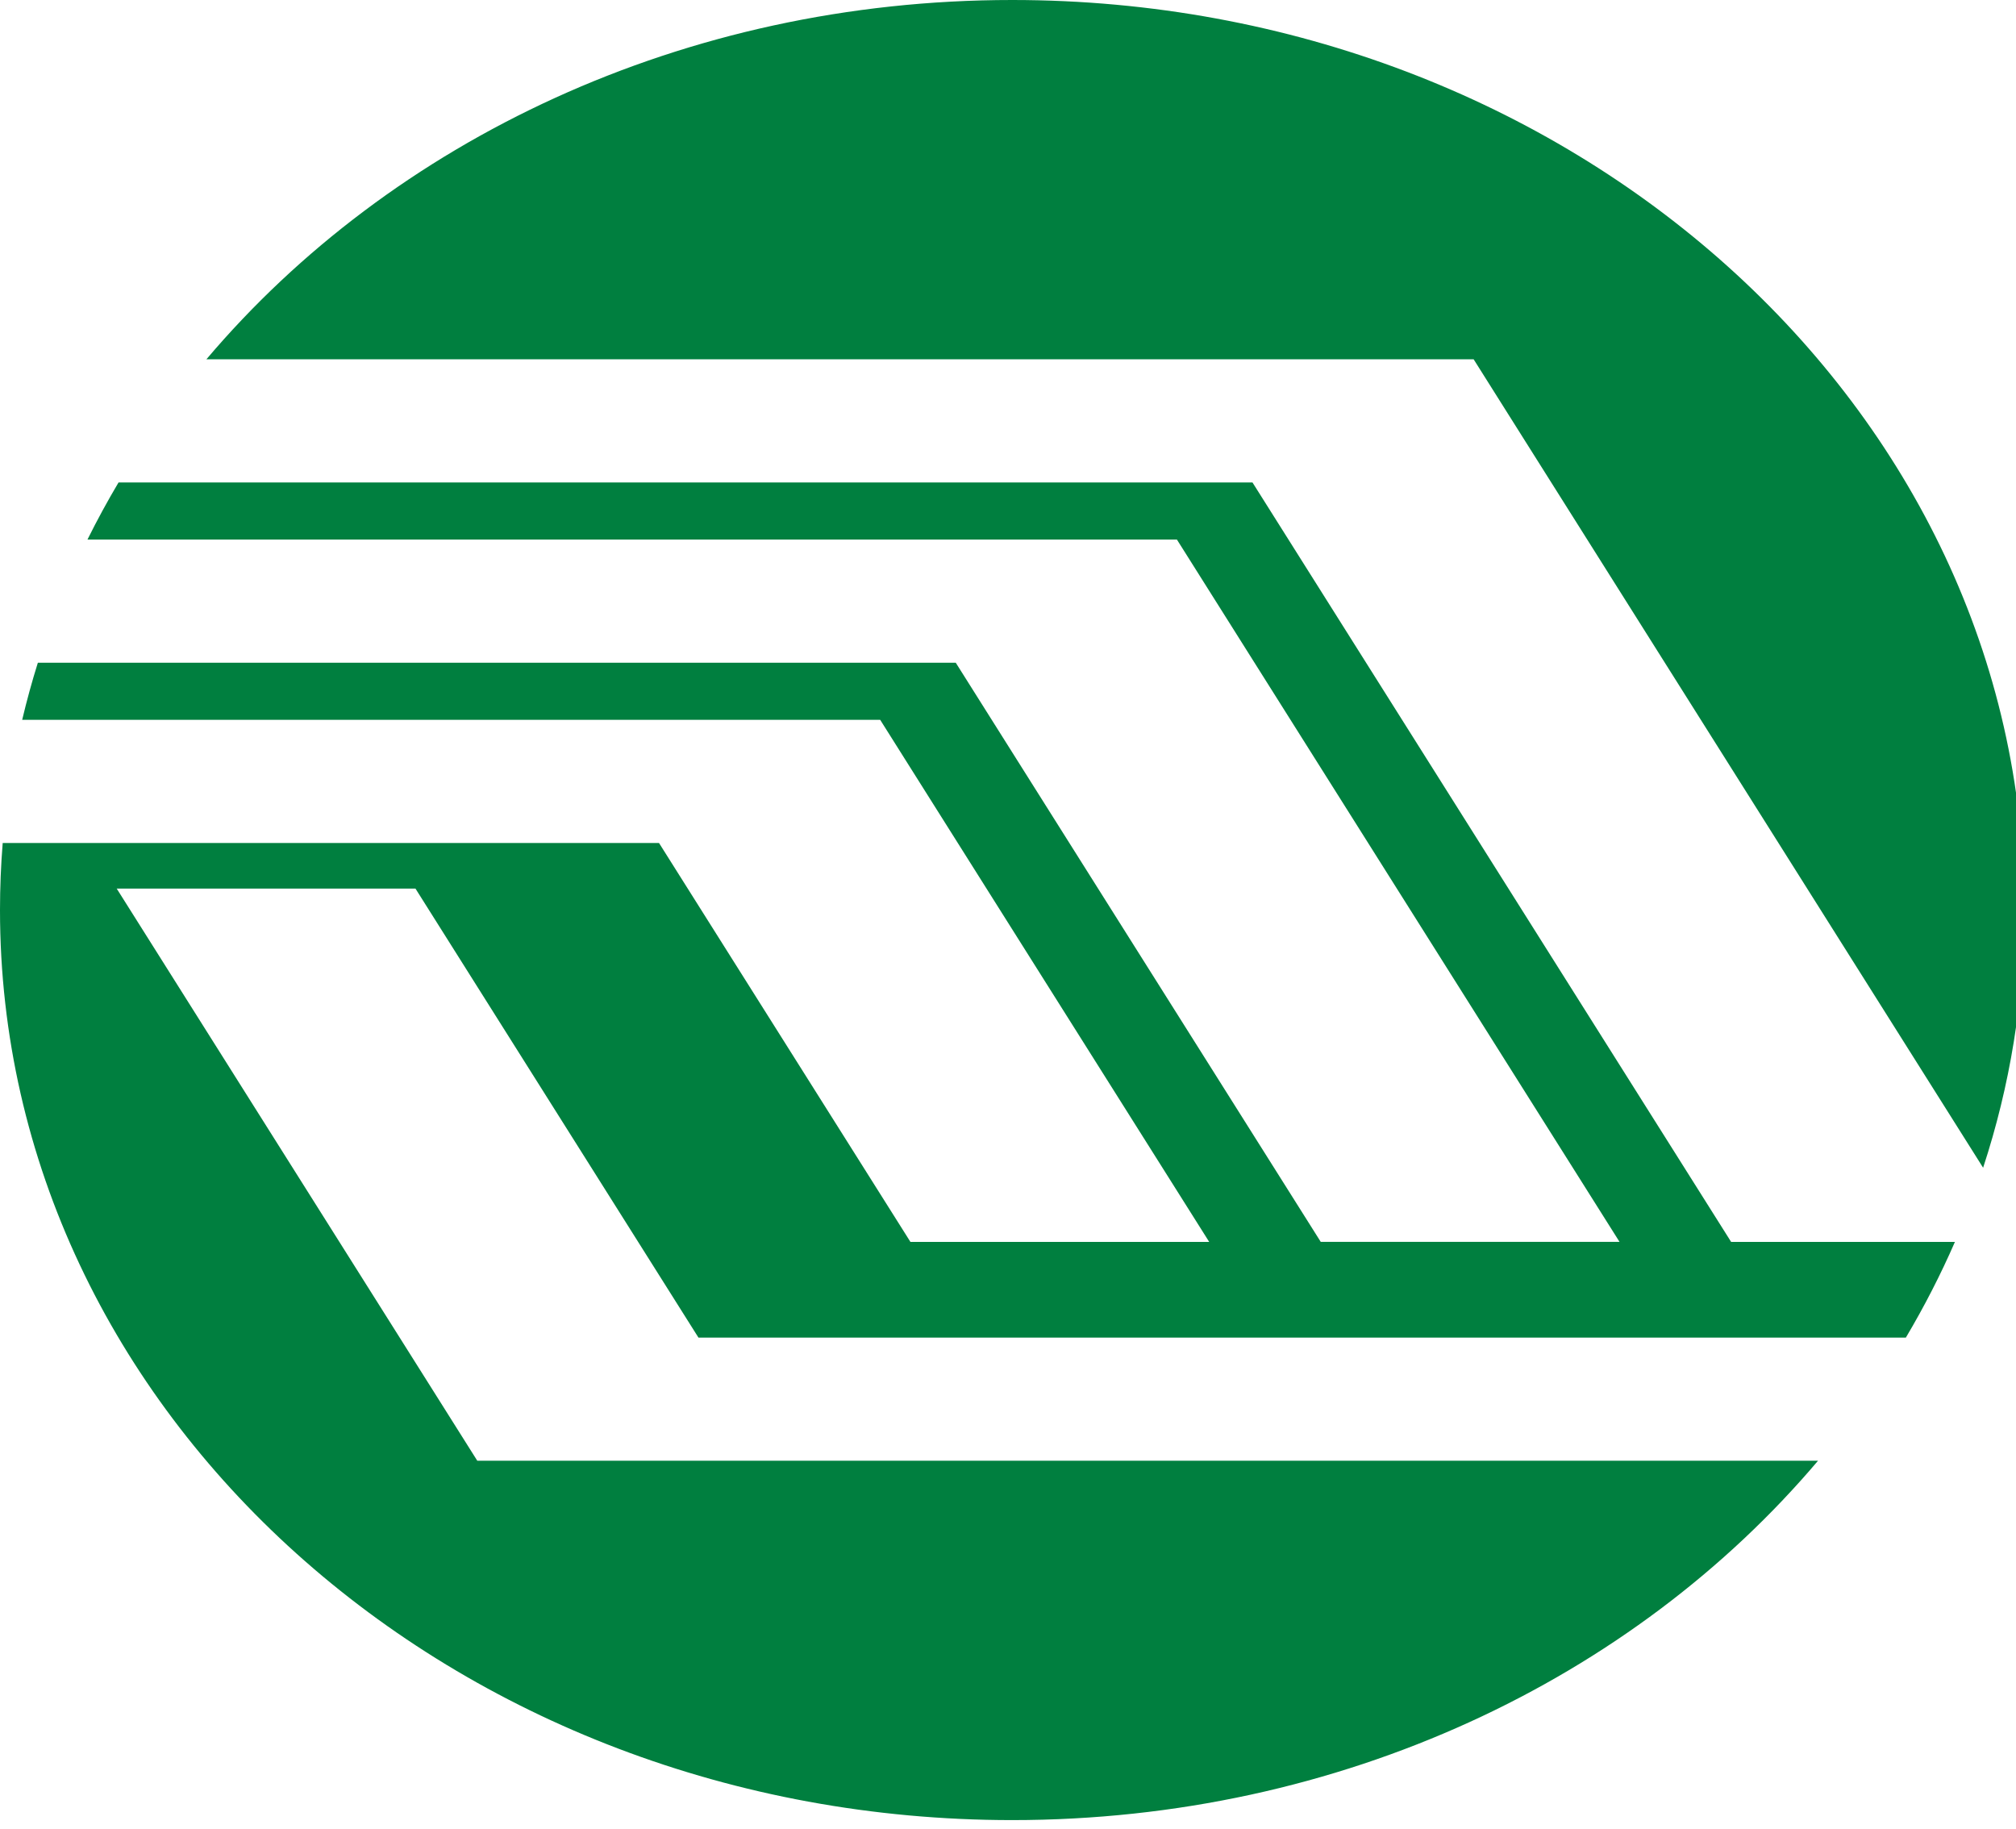
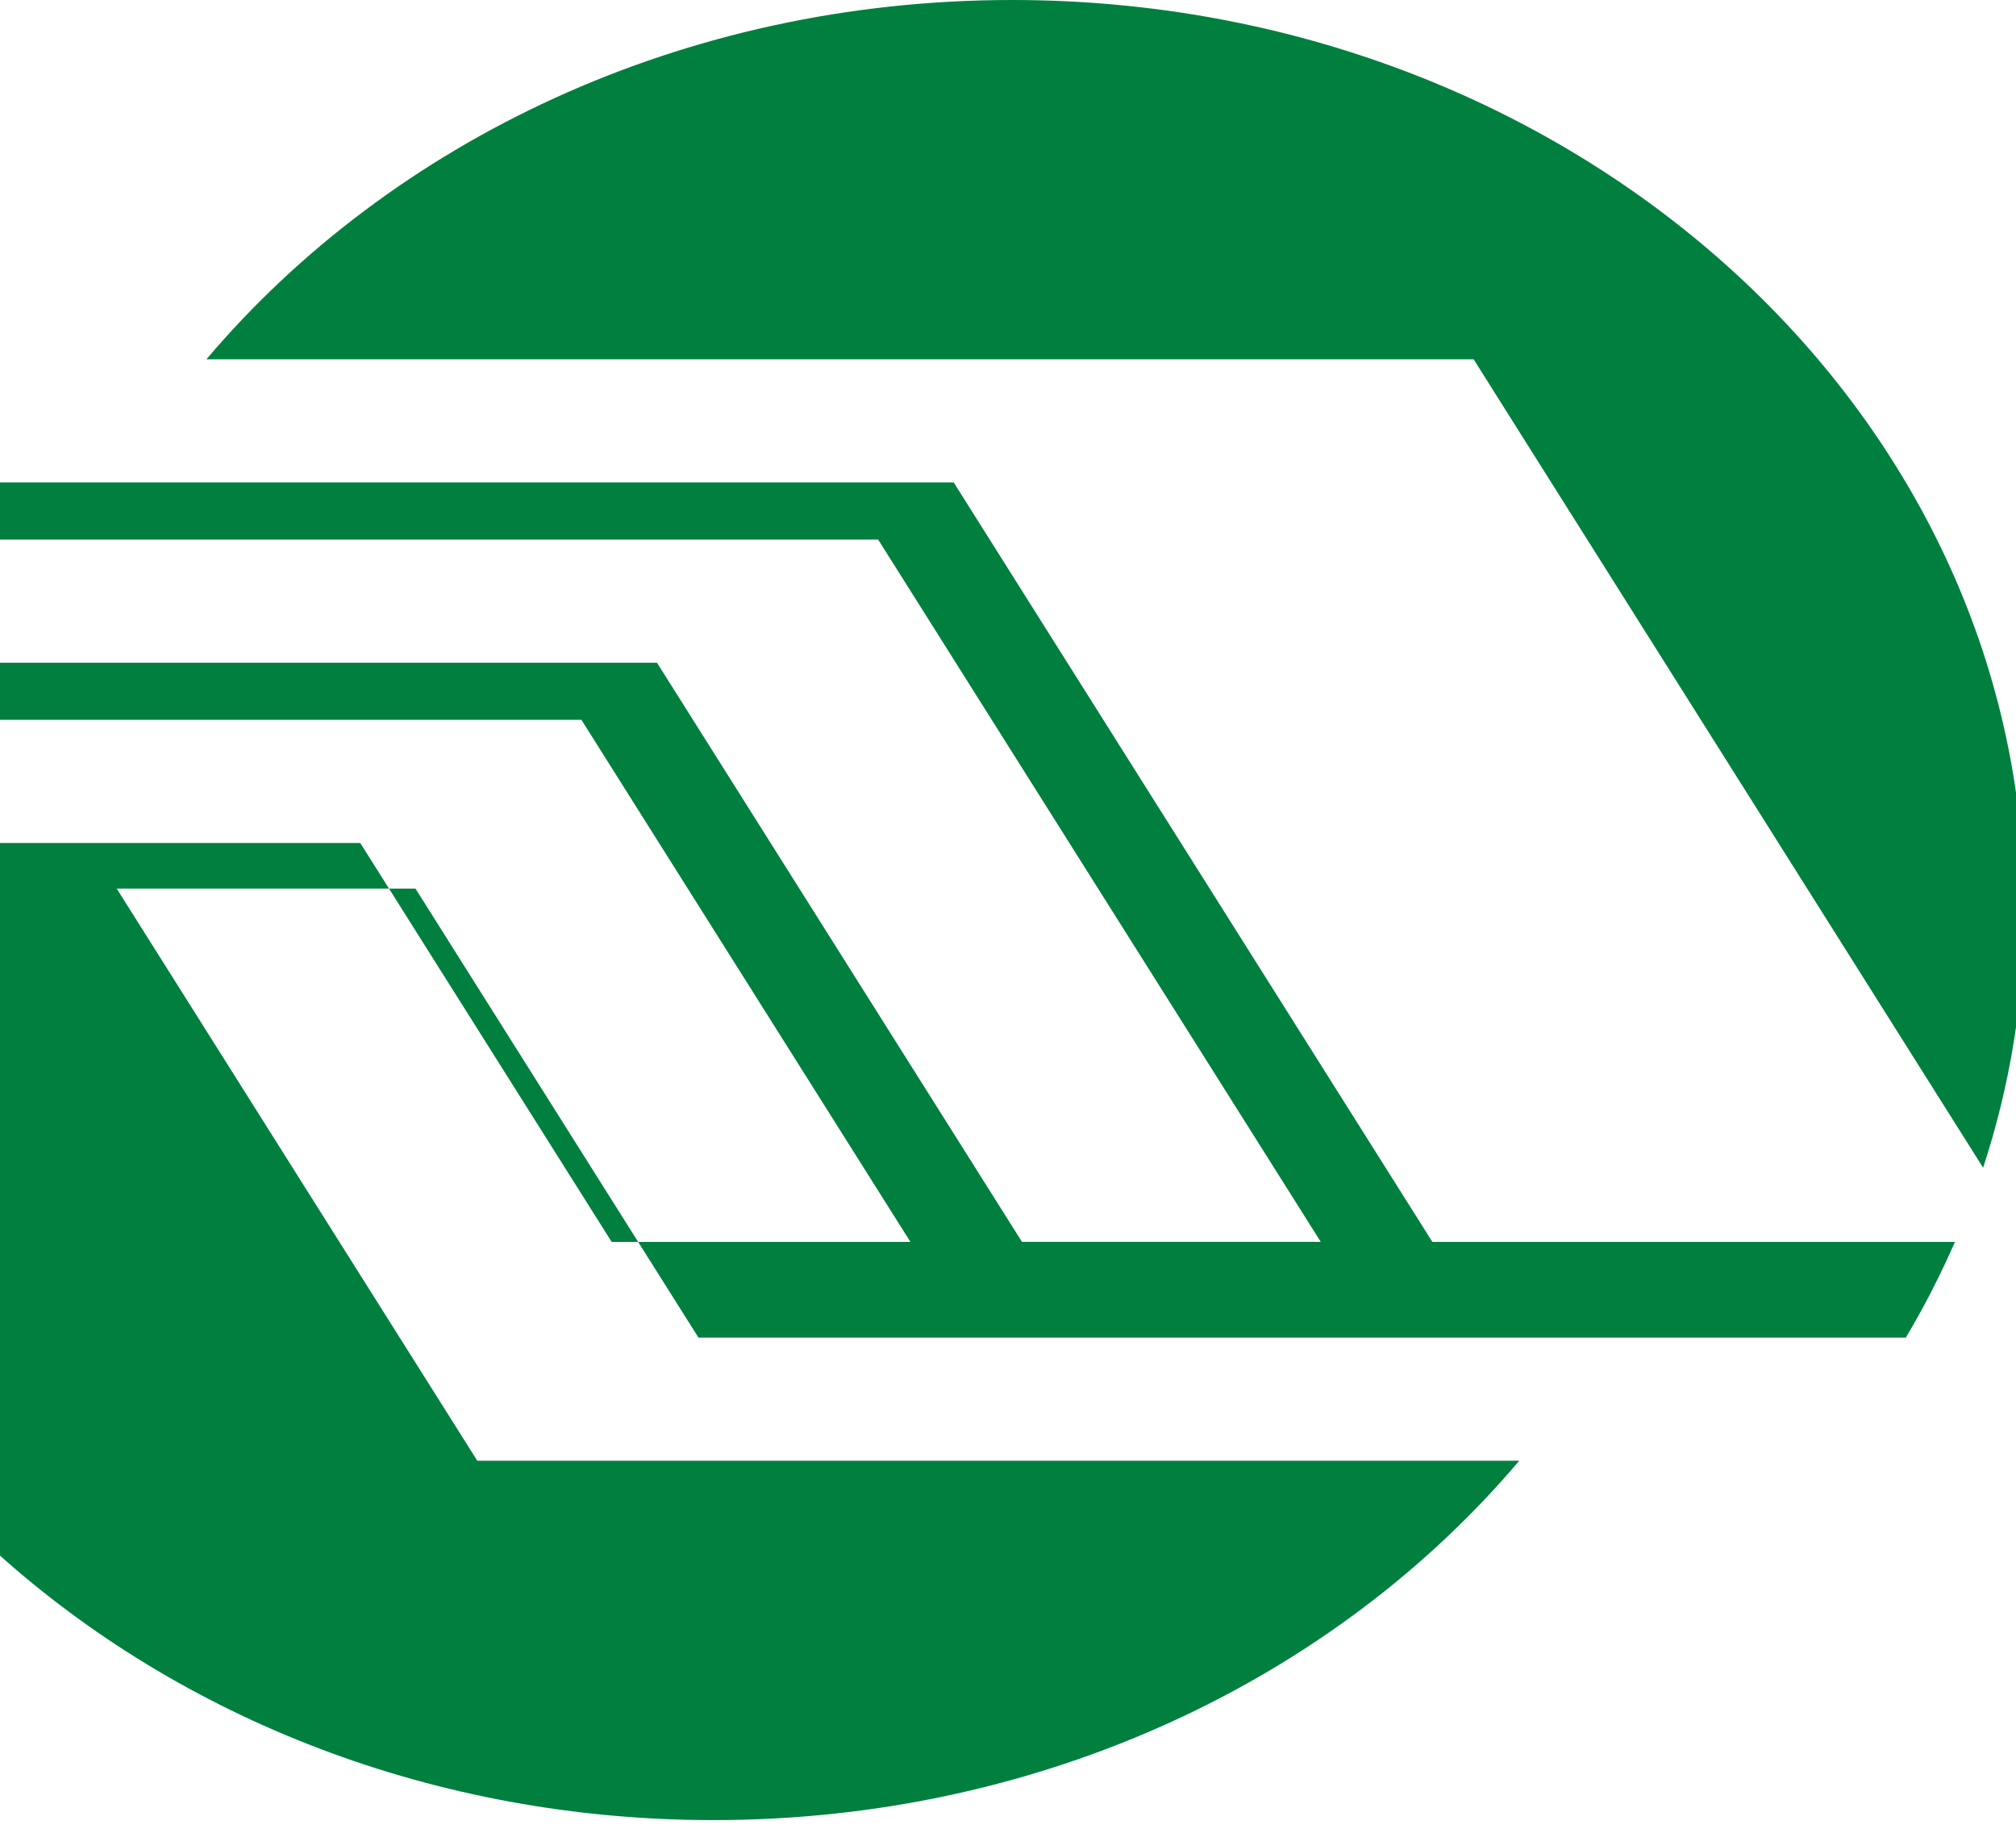
<svg xmlns="http://www.w3.org/2000/svg" width="97" height="88" version="1.1">
  <g>
    <title>Layer 1</title>
-     <path d="m48.701,0c26.897,0 48.701,19.603 48.701,43.785c0,4.307 -0.695,8.467 -1.984,12.398l-20.78,-32.971l-1.163,-1.845l-2.57,-4.079l-60.975,0c8.896,-10.506 22.952,-17.288 38.771,-17.288zm45.361,59.751c-0.69,1.583 -1.48,3.12 -2.362,4.606l-58.093,0l-13.617,-21.605l-14.375,0l13.617,21.605l3.733,5.924l14.375,0l50.134,0c-8.895,10.507 -22.953,17.289 -38.773,17.289c-26.897,0 -48.701,-19.603 -48.701,-43.785c0,-1.085 0.044,-2.161 0.13,-3.227l31.578,0l12.097,19.193l14.375,0l-12.096,-19.193l-1.163,-1.845l-2.57,-4.079l-41.284,0c0.22,-0.928 0.472,-1.845 0.755,-2.749l44.164,0l17.562,27.865l14.376,0l-17.563,-27.865l-1.221,-1.938l-2.512,-3.986l-52.42,0c0.464,-0.934 0.963,-1.851 1.496,-2.749l54.559,0l23.03,36.539l10.77,0z" fill="#007f3f" fill-rule="evenodd" id="svg_10" />
+     <path d="m48.701,0c26.897,0 48.701,19.603 48.701,43.785c0,4.307 -0.695,8.467 -1.984,12.398l-20.78,-32.971l-1.163,-1.845l-2.57,-4.079l-60.975,0c8.896,-10.506 22.952,-17.288 38.771,-17.288zm45.361,59.751c-0.69,1.583 -1.48,3.12 -2.362,4.606l-58.093,0l-13.617,-21.605l-14.375,0l13.617,21.605l3.733,5.924l50.134,0c-8.895,10.507 -22.953,17.289 -38.773,17.289c-26.897,0 -48.701,-19.603 -48.701,-43.785c0,-1.085 0.044,-2.161 0.13,-3.227l31.578,0l12.097,19.193l14.375,0l-12.096,-19.193l-1.163,-1.845l-2.57,-4.079l-41.284,0c0.22,-0.928 0.472,-1.845 0.755,-2.749l44.164,0l17.562,27.865l14.376,0l-17.563,-27.865l-1.221,-1.938l-2.512,-3.986l-52.42,0c0.464,-0.934 0.963,-1.851 1.496,-2.749l54.559,0l23.03,36.539l10.77,0z" fill="#007f3f" fill-rule="evenodd" id="svg_10" />
  </g>
</svg>